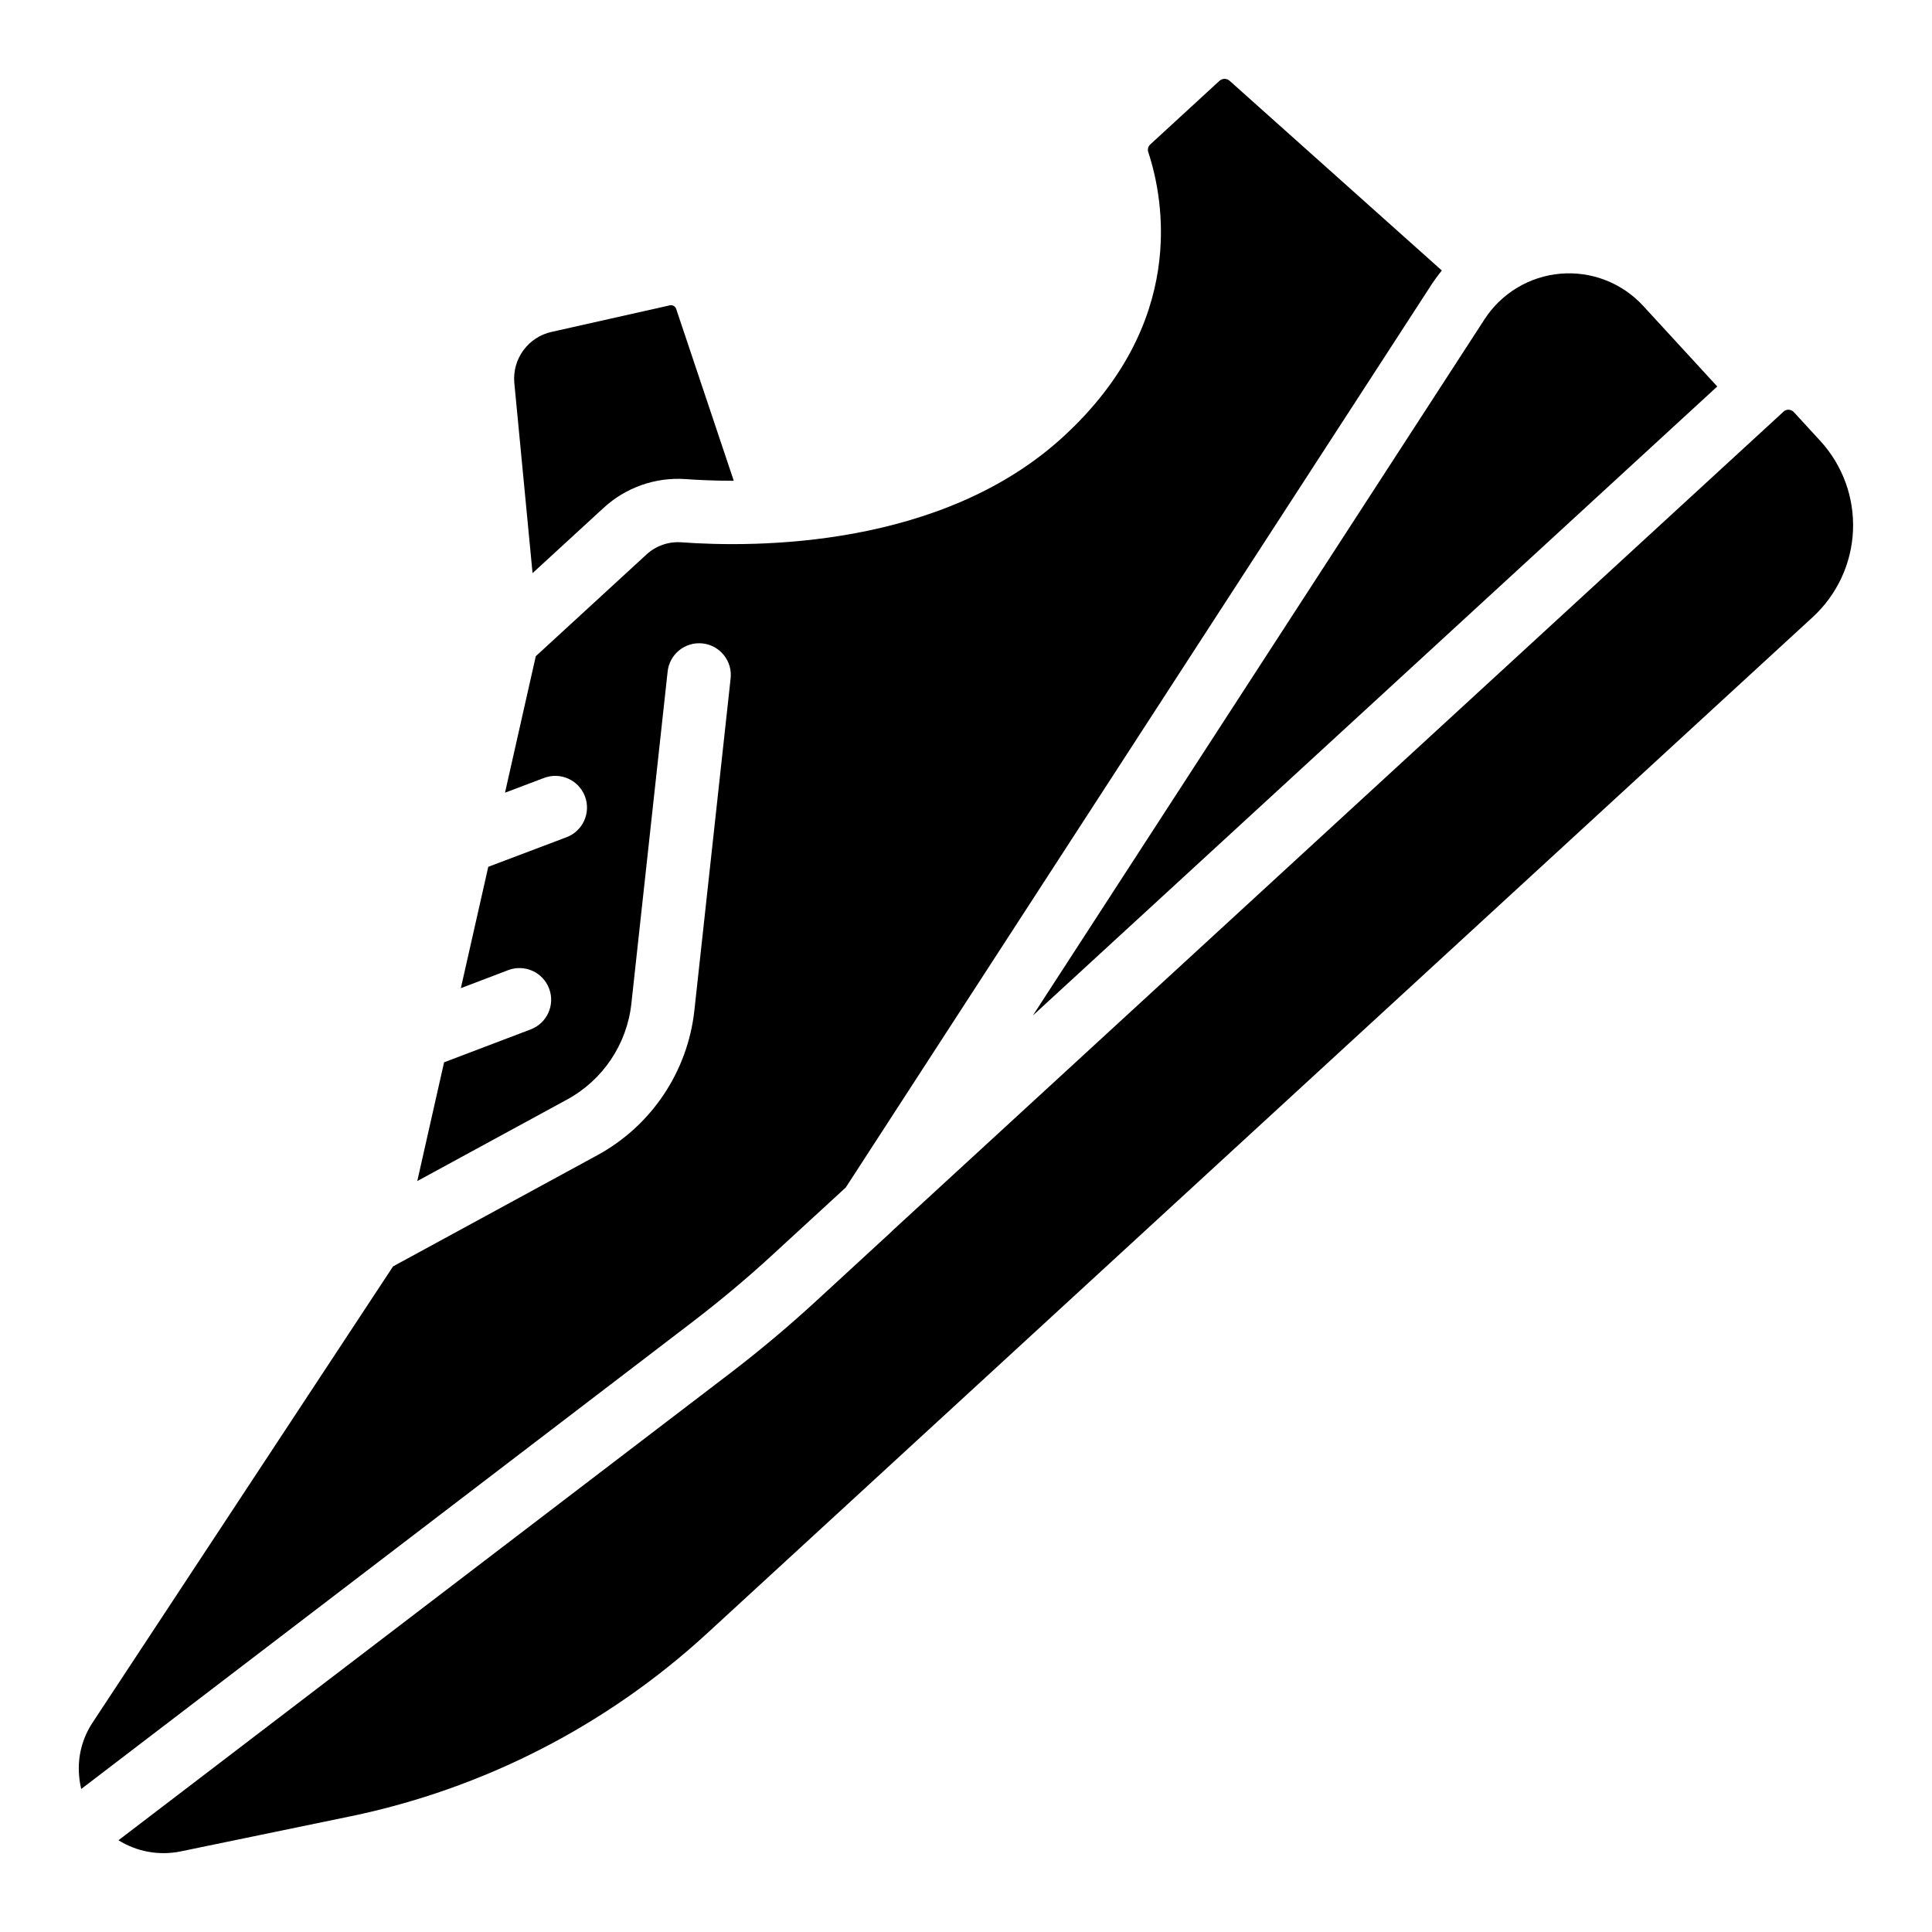
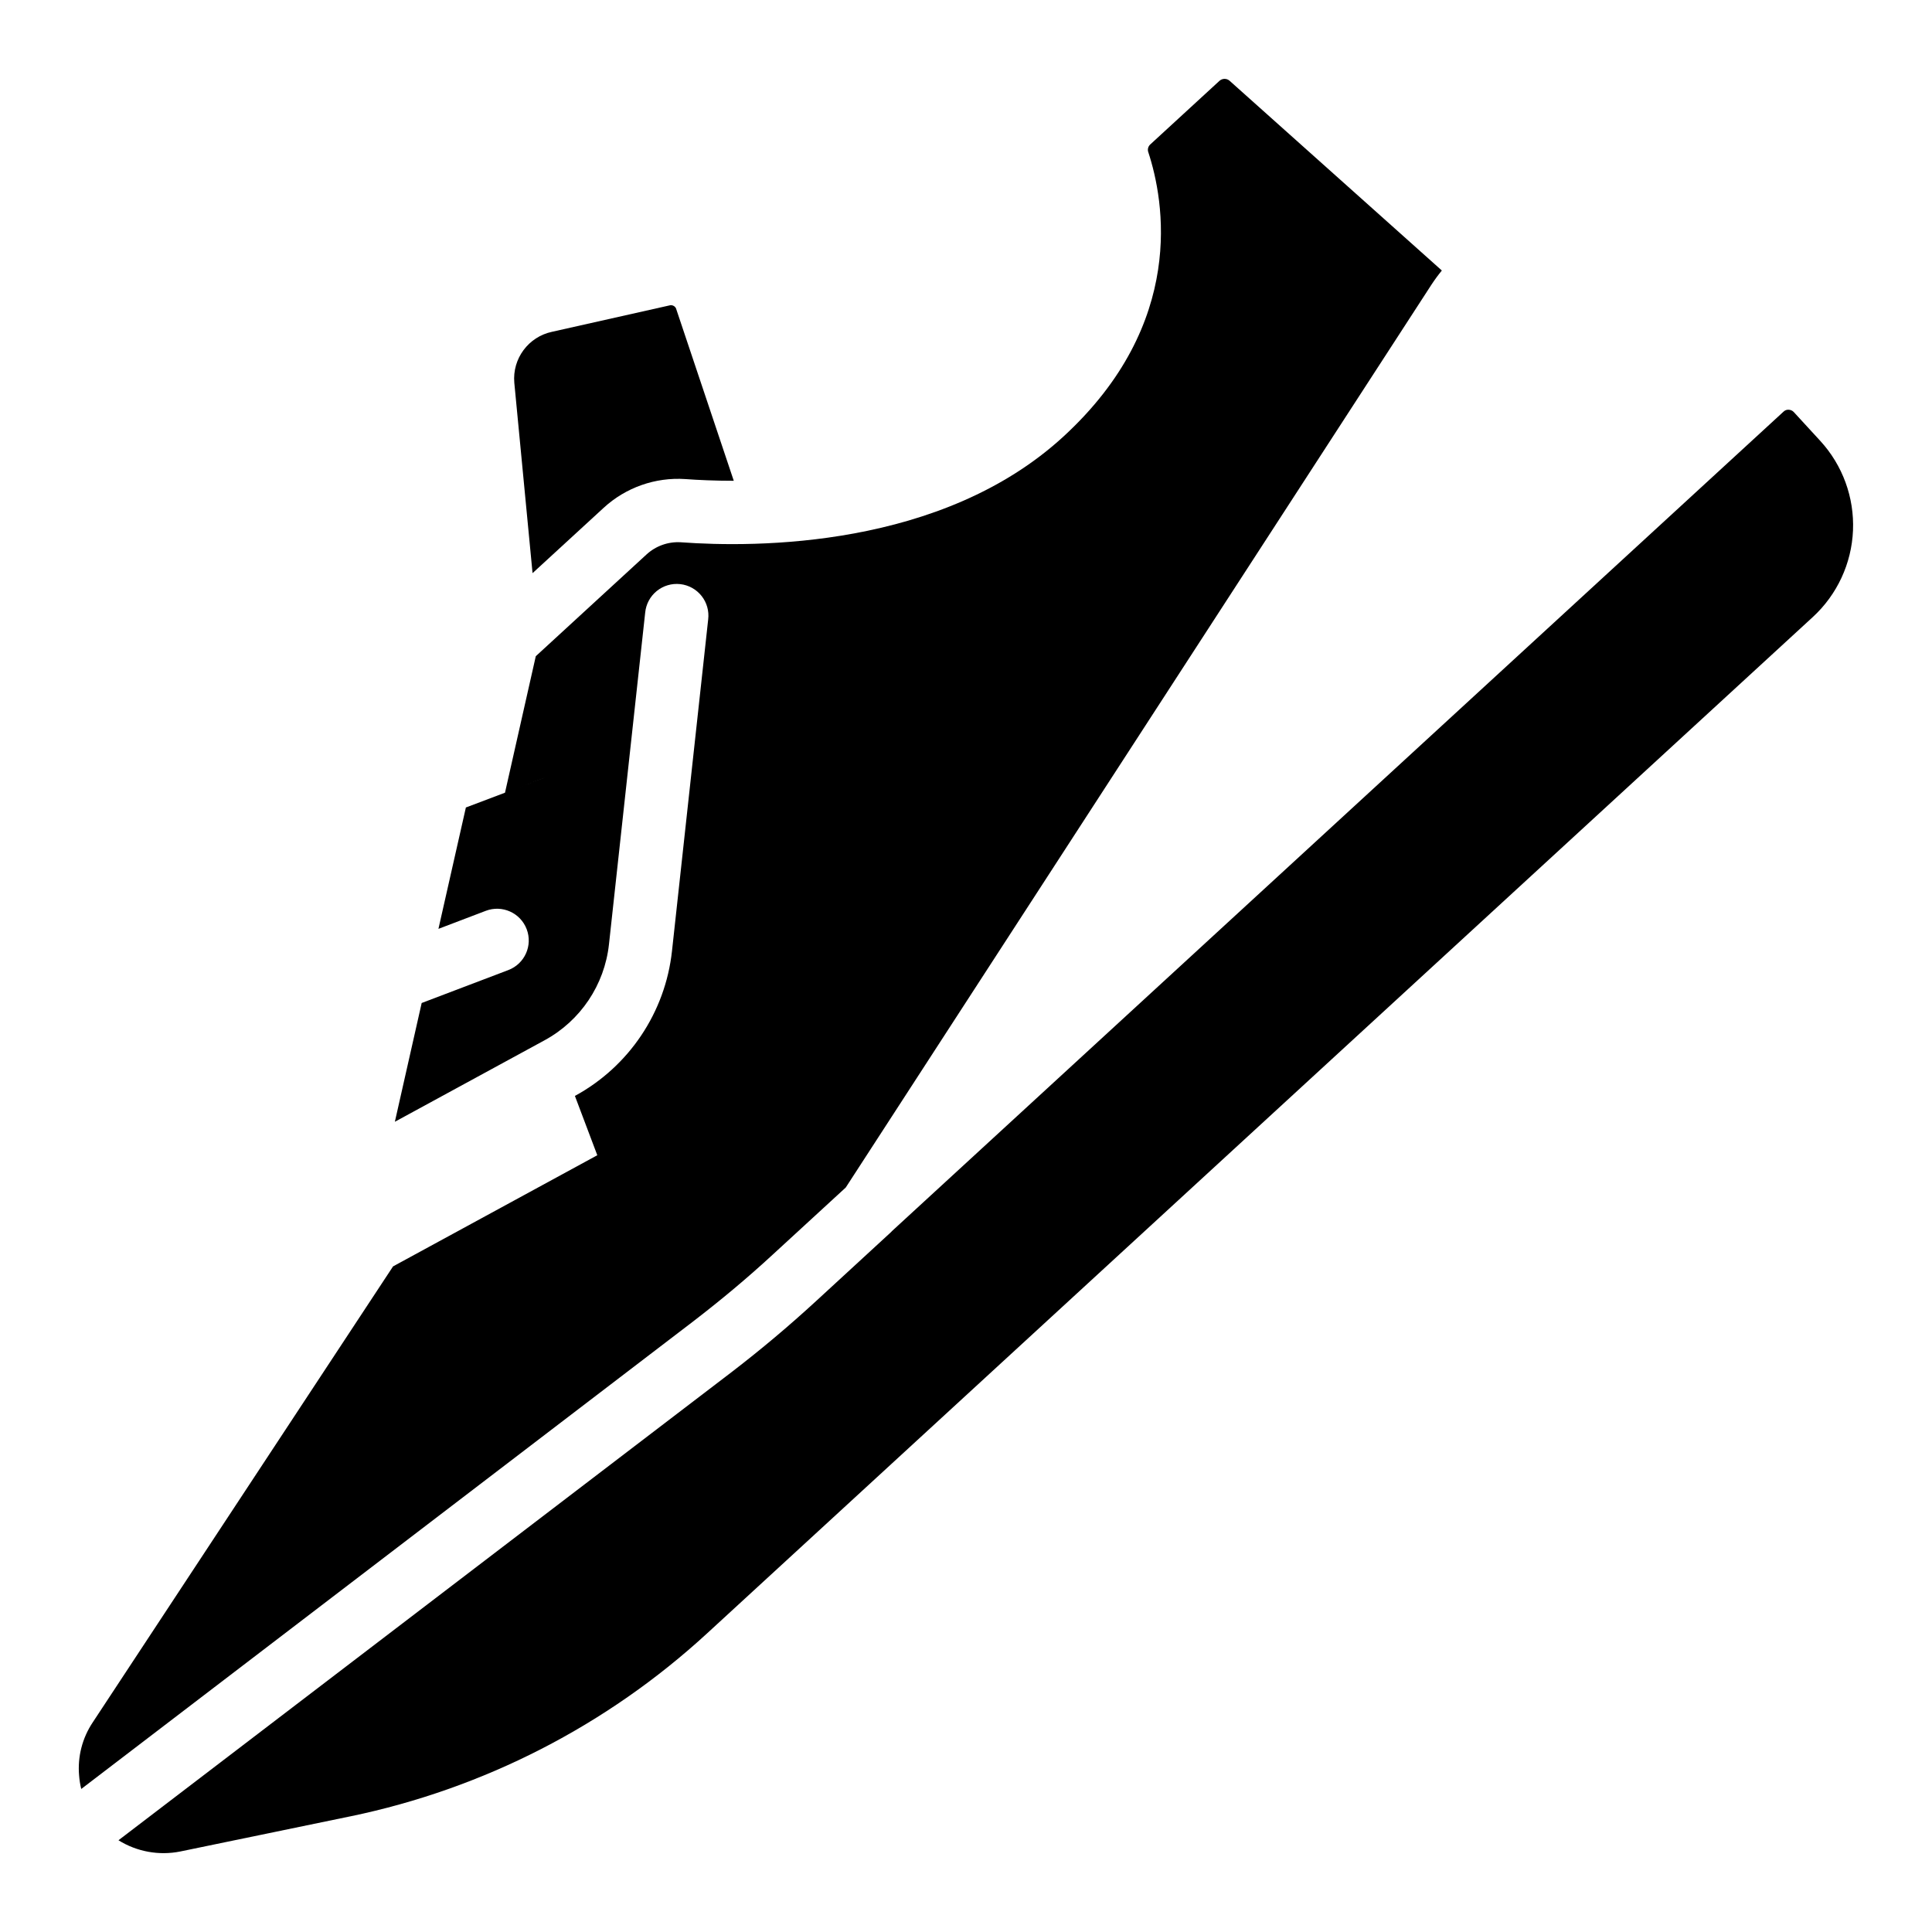
<svg xmlns="http://www.w3.org/2000/svg" fill="#000000" width="800px" height="800px" version="1.1" viewBox="144 144 512 512">
  <g>
-     <path d="m599.09 246.42-19.656-21.387c-5.594-6.066-13.68-9.207-21.902-8.5-8.223 0.707-15.652 5.176-20.133 12.109l-119.67 184.47z" />
-     <path d="m302.29 450.15-54.125 29.457-79.578 120.82c-2.777 4.148-4.059 9.117-3.625 14.09 0.09 1.207 0.277 2.402 0.57 3.578l162.25-123.97c7.356-5.66 14.273-11.43 20.992-17.633l19.363-17.793 155.17-239.19c0.863-1.32 1.797-2.598 2.797-3.82l-56.359-50.383v0.004c-0.773-0.586-1.855-0.535-2.578 0.117l-18.371 16.887c-0.562 0.539-0.746 1.363-0.461 2.09 4.148 12.672 10.203 45.227-22.52 75.293-32.211 29.598-81.617 29.465-101.39 28.012-3.348-0.203-6.633 0.969-9.102 3.242l-29.332 26.953-8.16 36.172 10.363-3.922v0.004c4.34-1.641 9.188 0.551 10.828 4.891 1.637 4.34-0.551 9.188-4.891 10.828l-20.73 7.836-7.273 32.164 12.543-4.777c4.336-1.652 9.188 0.52 10.84 4.856 1.656 4.332-0.52 9.188-4.852 10.84l-22.973 8.73-7.106 31.473 39.684-21.598c9.508-5.168 15.879-14.668 17.055-25.426l9.598-87.906c0.211-2.234 1.312-4.293 3.055-5.715 1.742-1.418 3.981-2.078 6.215-1.836s4.277 1.375 5.672 3.133c1.395 1.762 2.027 4.012 1.75 6.242l-9.59 87.863c-1.77 16.242-11.379 30.586-25.727 38.398z" />
+     <path d="m302.29 450.15-54.125 29.457-79.578 120.82c-2.777 4.148-4.059 9.117-3.625 14.09 0.09 1.207 0.277 2.402 0.57 3.578l162.25-123.97c7.356-5.66 14.273-11.43 20.992-17.633l19.363-17.793 155.17-239.19c0.863-1.32 1.797-2.598 2.797-3.82l-56.359-50.383v0.004c-0.773-0.586-1.855-0.535-2.578 0.117l-18.371 16.887c-0.562 0.539-0.746 1.363-0.461 2.09 4.148 12.672 10.203 45.227-22.52 75.293-32.211 29.598-81.617 29.465-101.39 28.012-3.348-0.203-6.633 0.969-9.102 3.242l-29.332 26.953-8.16 36.172 10.363-3.922v0.004l-20.73 7.836-7.273 32.164 12.543-4.777c4.336-1.652 9.188 0.52 10.84 4.856 1.656 4.332-0.52 9.188-4.852 10.84l-22.973 8.73-7.106 31.473 39.684-21.598c9.508-5.168 15.879-14.668 17.055-25.426l9.598-87.906c0.211-2.234 1.312-4.293 3.055-5.715 1.742-1.418 3.981-2.078 6.215-1.836s4.277 1.375 5.672 3.133c1.395 1.762 2.027 4.012 1.75 6.242l-9.59 87.863c-1.77 16.242-11.379 30.586-25.727 38.398z" />
    <path d="m626.4 260.85-7.004-7.625c-0.344-0.387-0.832-0.617-1.352-0.641-0.523-0.043-1.039 0.148-1.41 0.523l-236.36 217.24v0.043l-20.078 18.473c-7.129 6.551-14.367 12.645-22.141 18.625l-162.66 124.2c4.887 3.043 10.75 4.106 16.391 2.973l44.988-9.297 0.004 0.004c35.34-7.316 68.031-24.078 94.598-48.5l293.05-269.36c6.441-5.93 10.266-14.176 10.637-22.922 0.367-8.75-2.746-17.285-8.664-23.738z" />
    <path d="m325.61 270.96c3.402 0.25 7.801 0.453 12.848 0.453l-15.316-45.703c-0.324-0.656-1.078-0.98-1.777-0.758l-31.066 6.977h-0.004c-6.262 1.332-10.551 7.117-10 13.496l4.836 50.465 18.836-17.305c5.867-5.398 13.691-8.152 21.645-7.625z" />
  </g>
</svg>